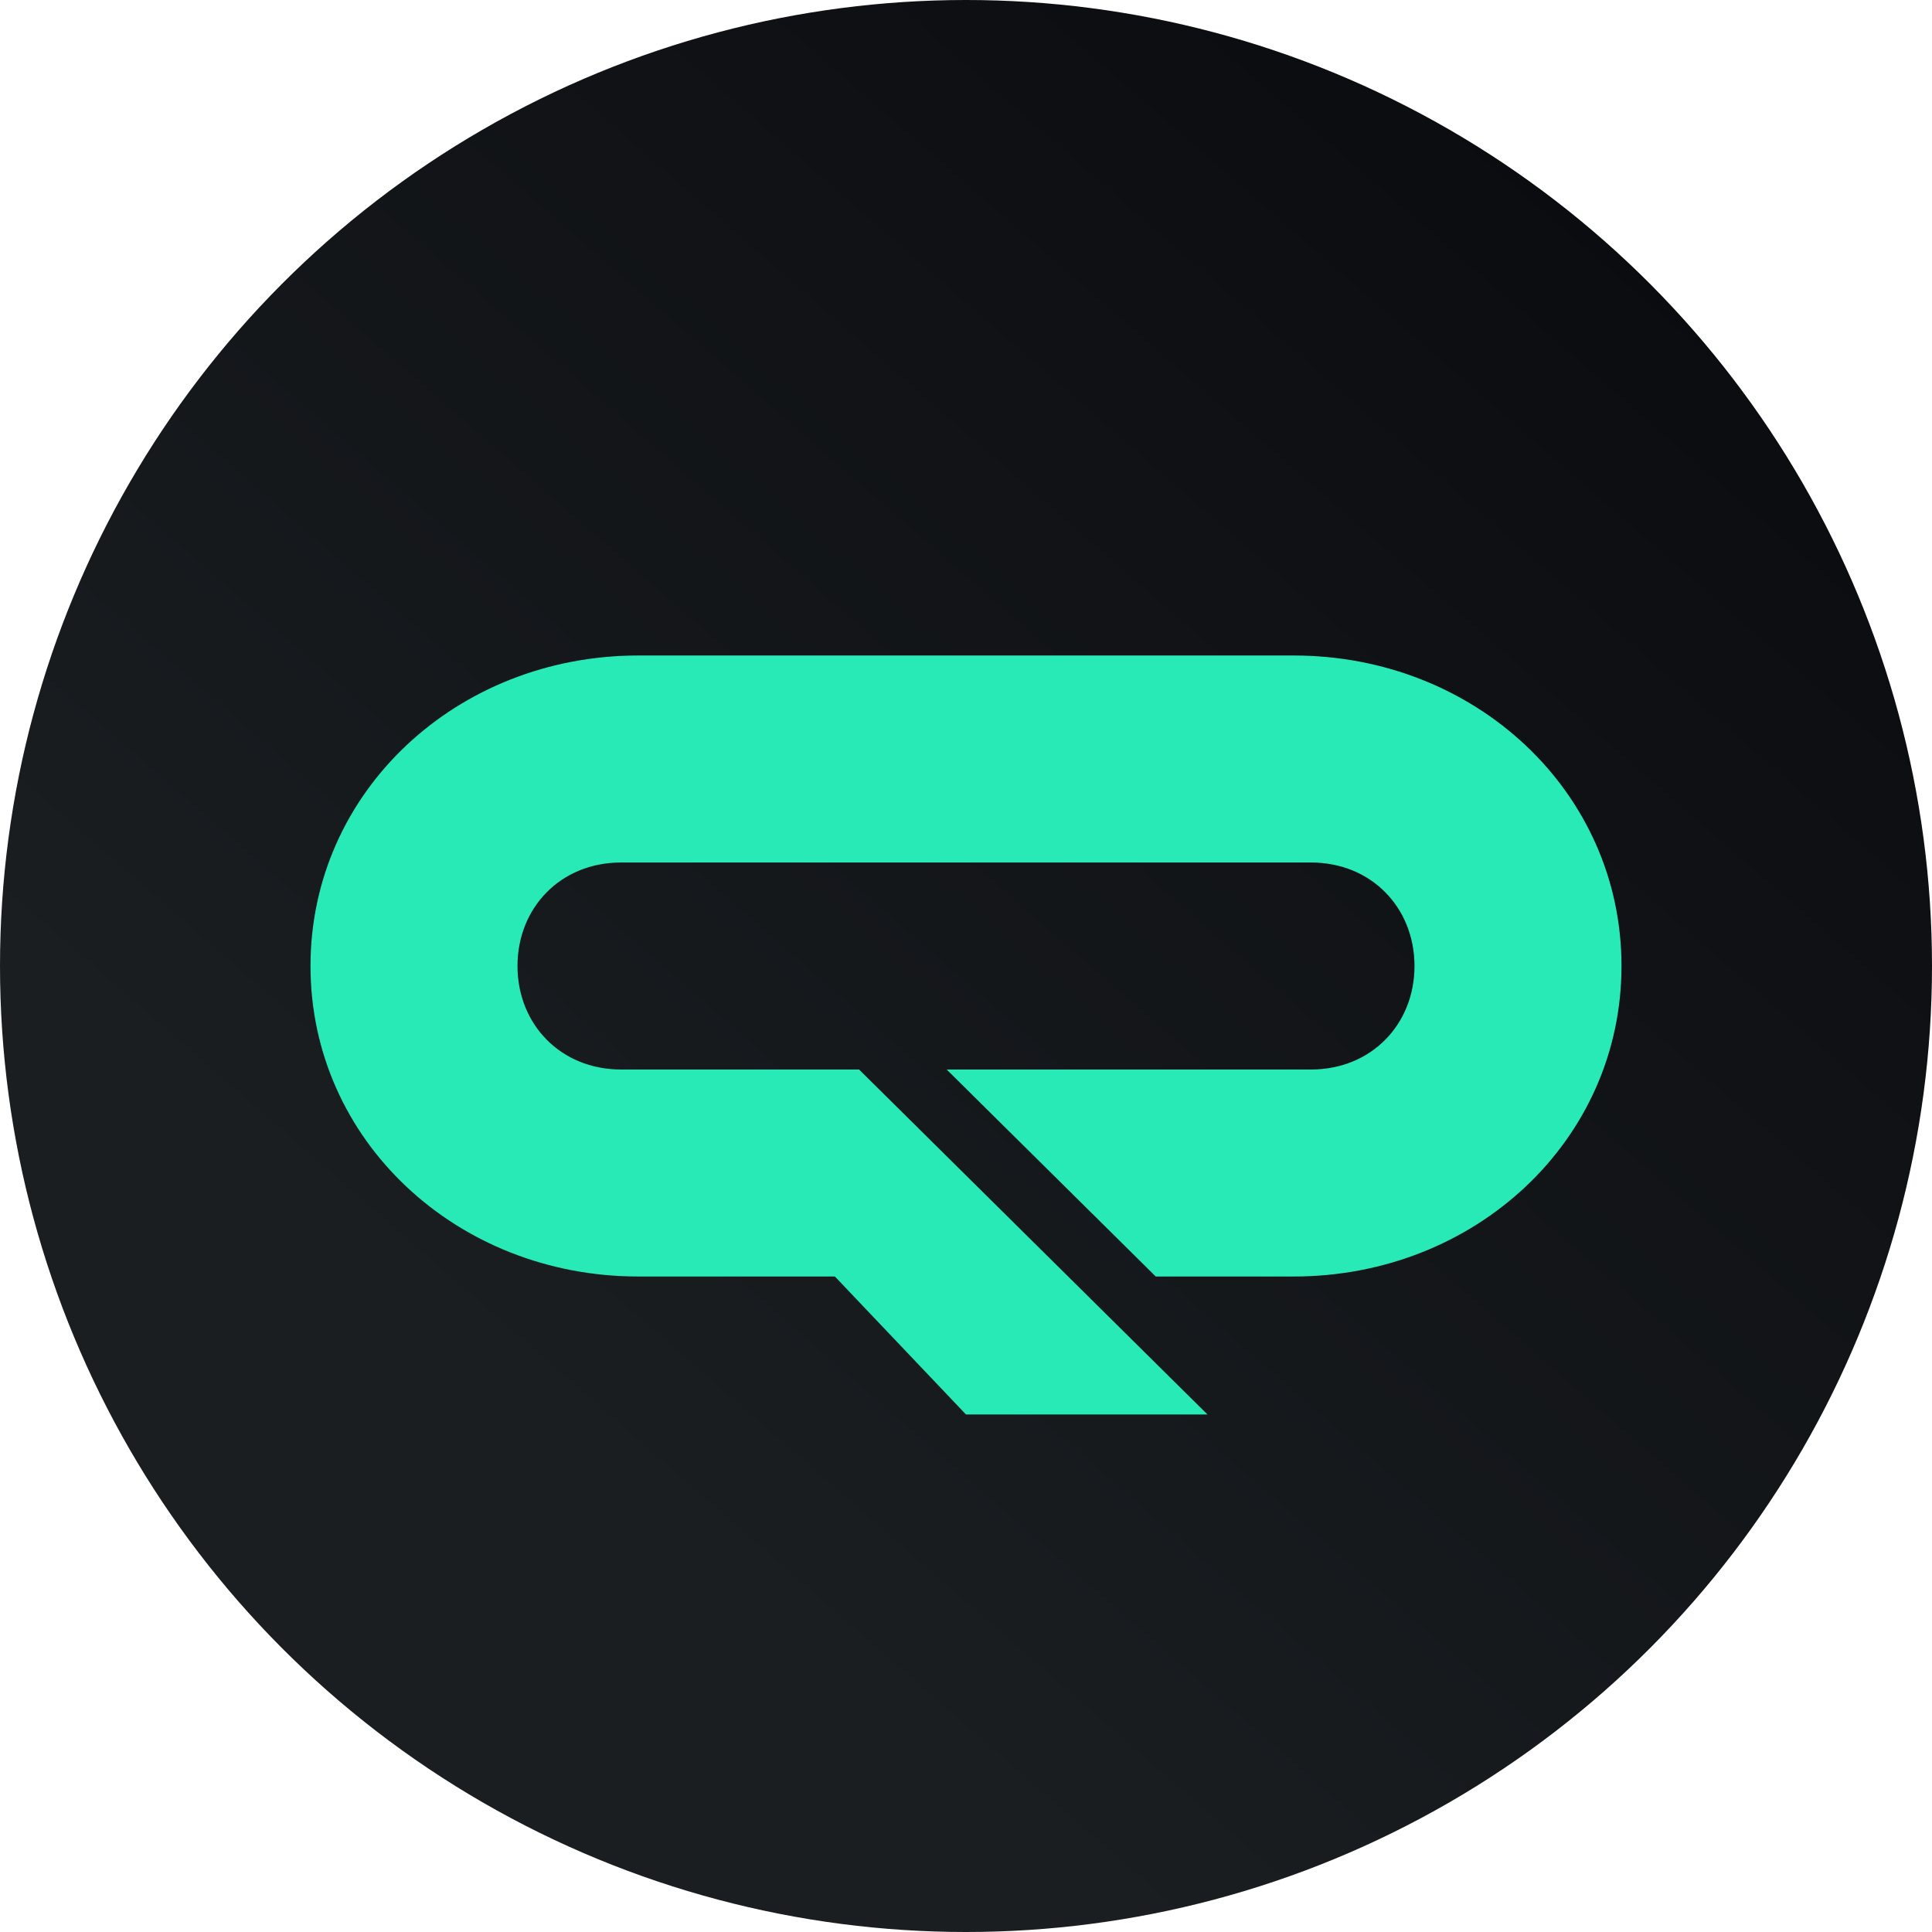
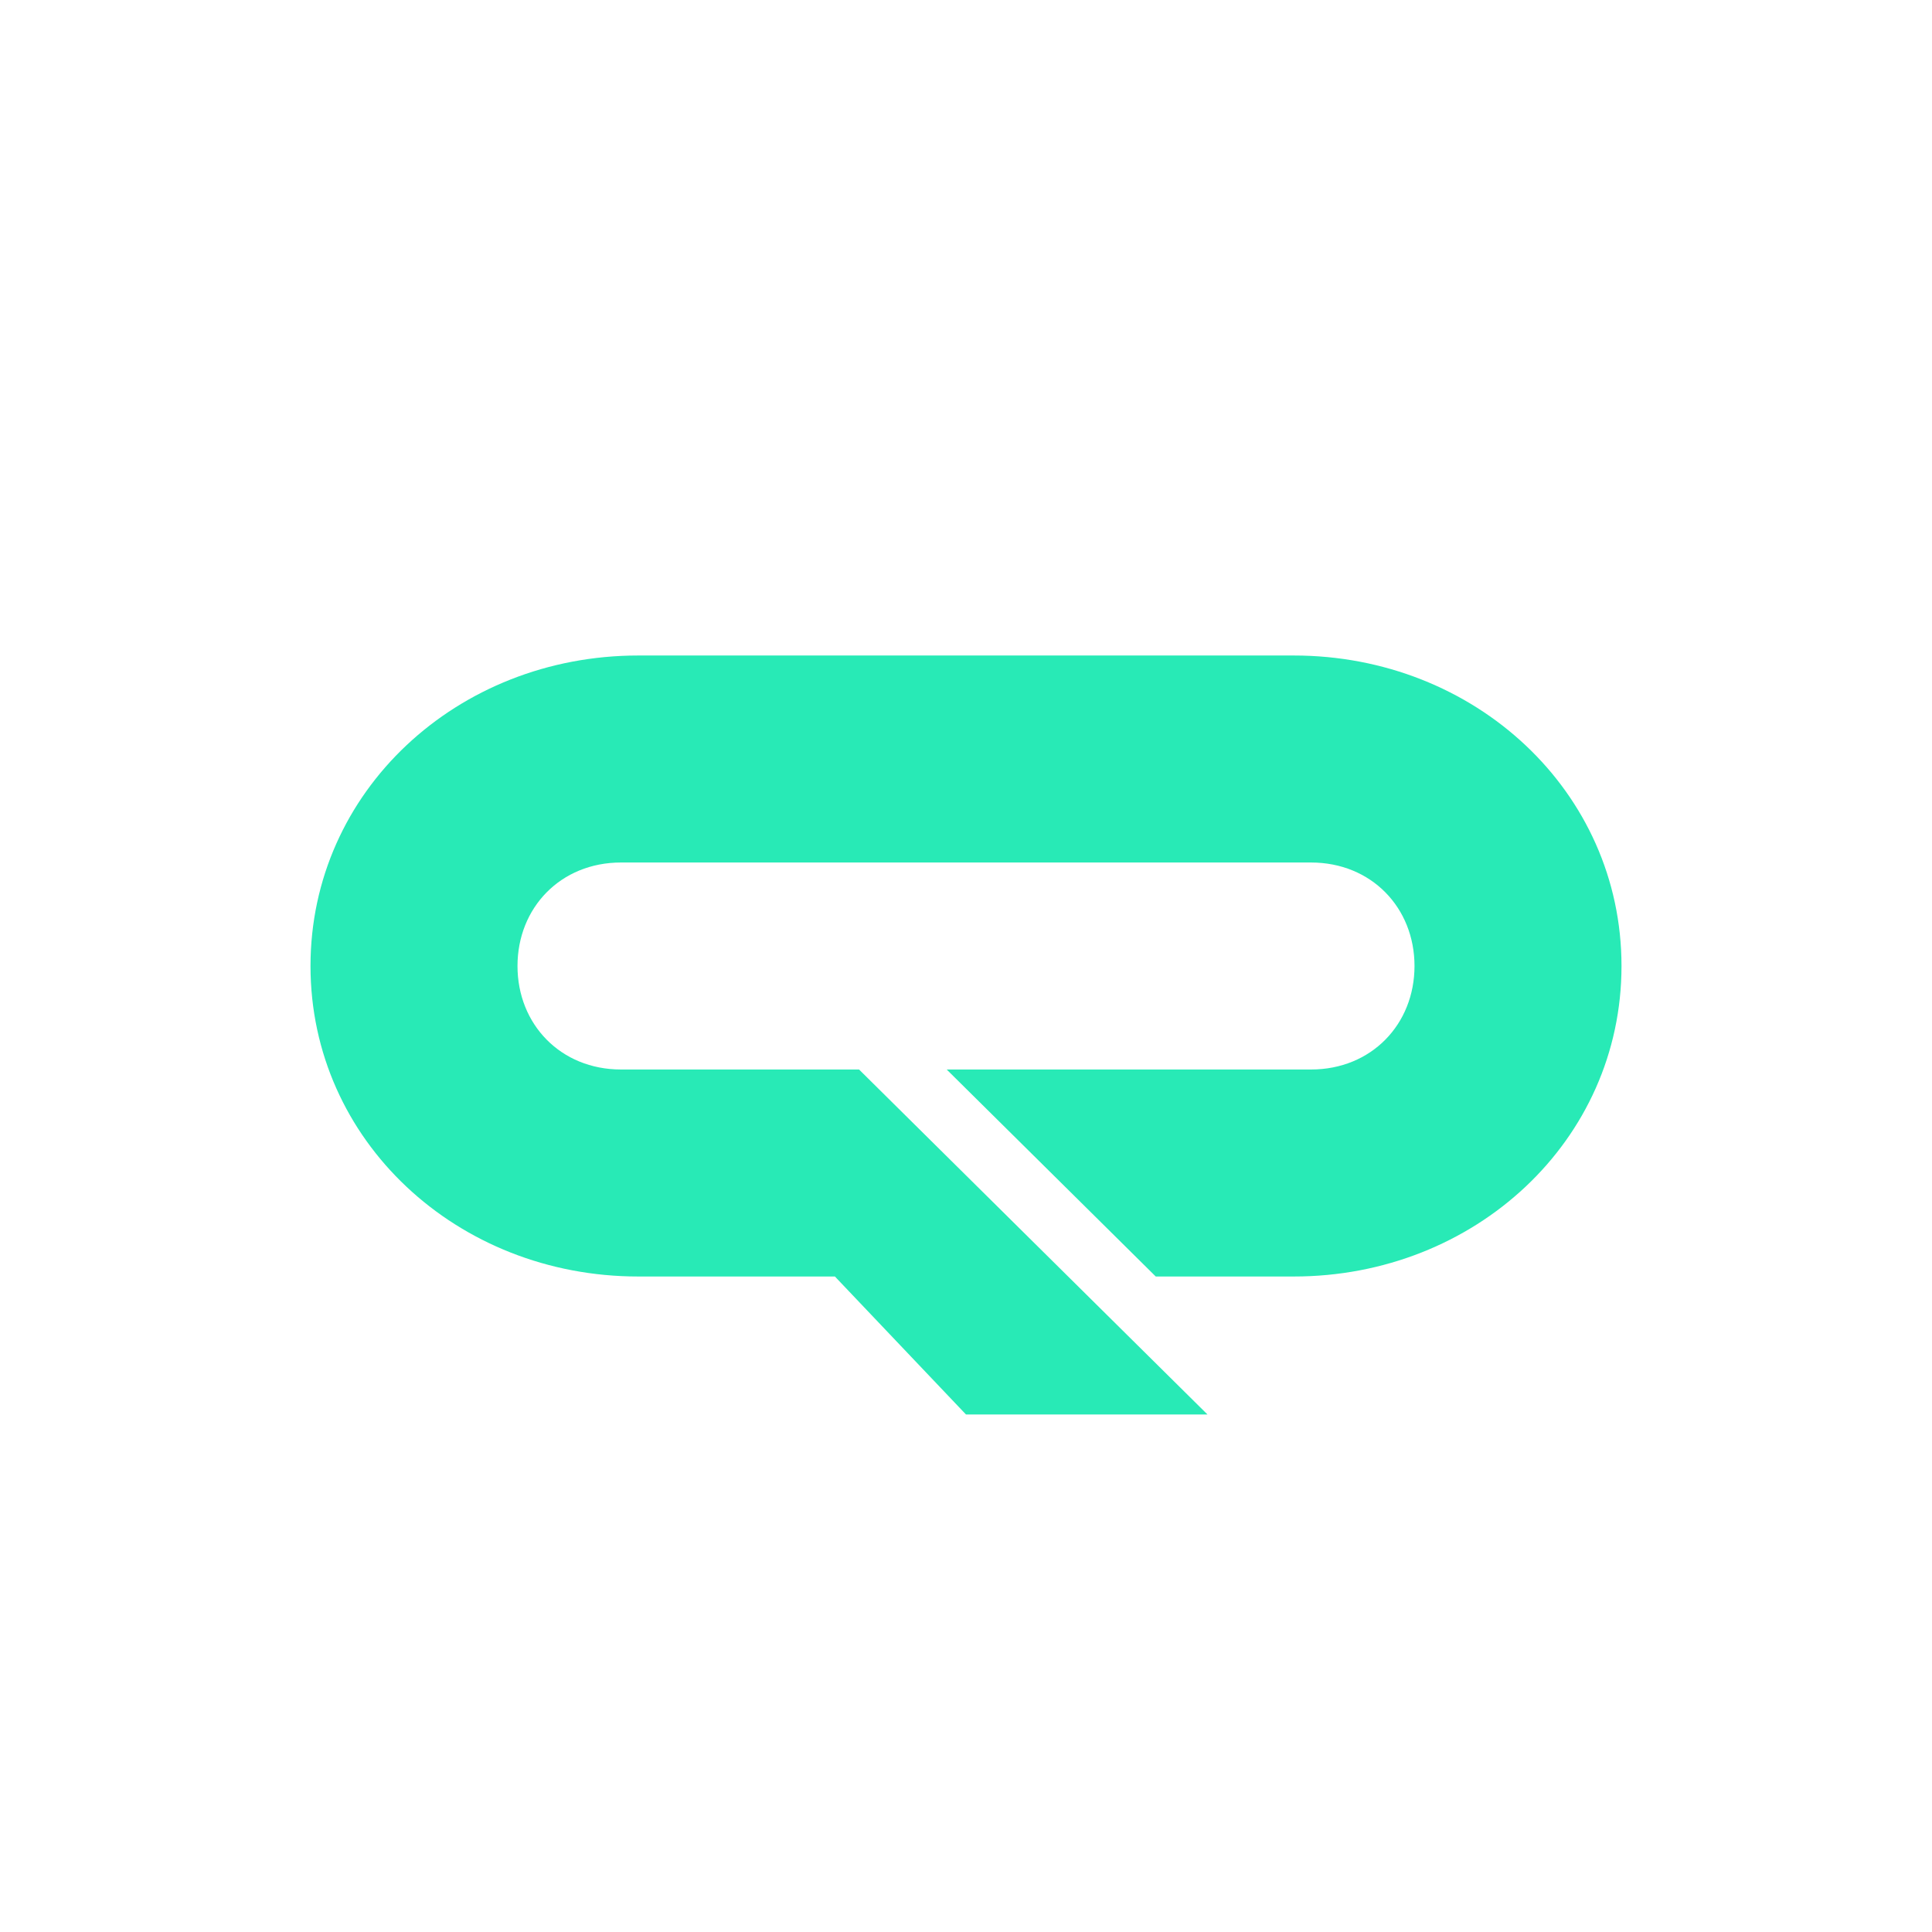
<svg xmlns="http://www.w3.org/2000/svg" id="Lager_1" version="1.1" viewBox="0 0 56 56">
  <defs>
    <style>
      .st0 {
        fill: #28eab6;
      }

      .st1 {
        fill: url(#Namnlös_övertoning);
      }
    </style>
    <linearGradient id="Namnlös_övertoning" data-name="Namnlös övertoning" x1="16.207" y1="41.546" x2="57.127" y2="-5.455" gradientUnits="userSpaceOnUse">
      <stop offset="0" stop-color="#1a1e21" />
      <stop offset="1" stop-color="#06060a" />
    </linearGradient>
  </defs>
-   <circle class="st1" cx="28" cy="28" r="28" />
  <path class="st0" d="M38,25h-20c-1.75,0-3,1.31-3,3s1.25,3,3,3h6.9l10.1,10h-7l-3.8-4h-5.7c-5.25,0-9.5-3.94-9.5-9s4.25-9,9.5-9h19c5.25,0,9.5,3.94,9.5,9s-4.25,9-9.5,9h-4l-6.06-6h10.56c1.75,0,3-1.31,3-3s-1.25-3-3-3Z" />
</svg>